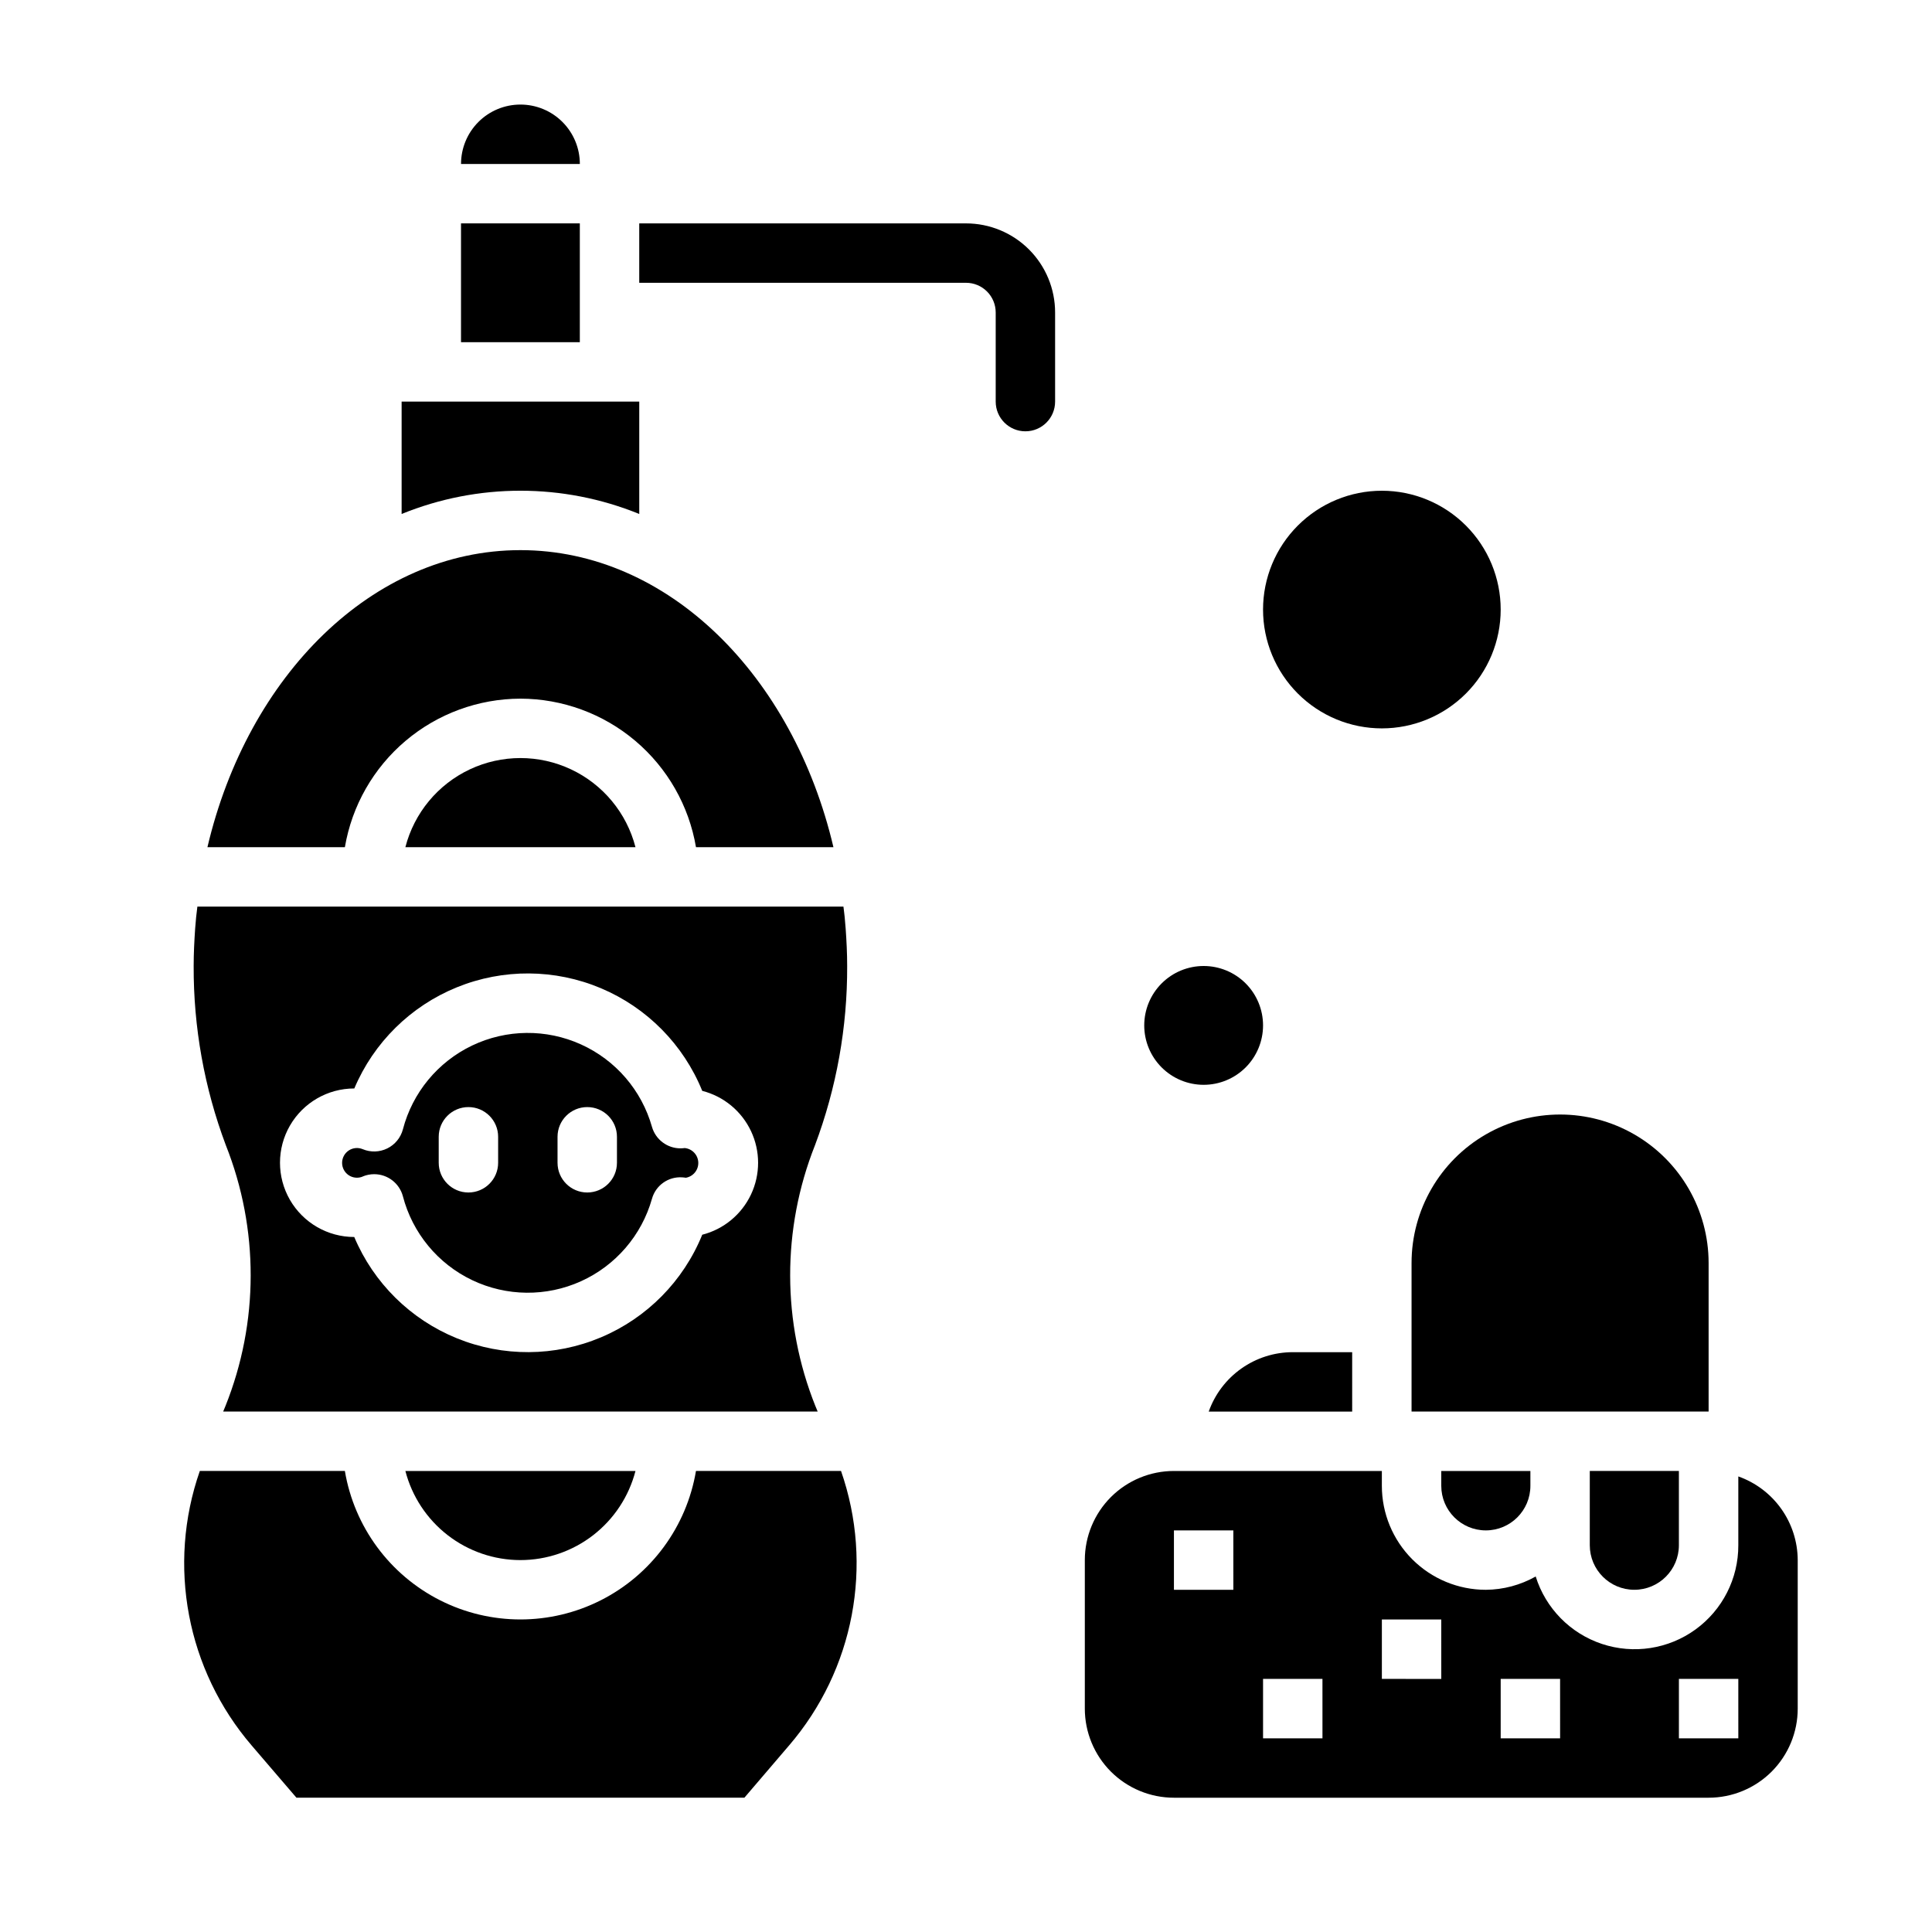
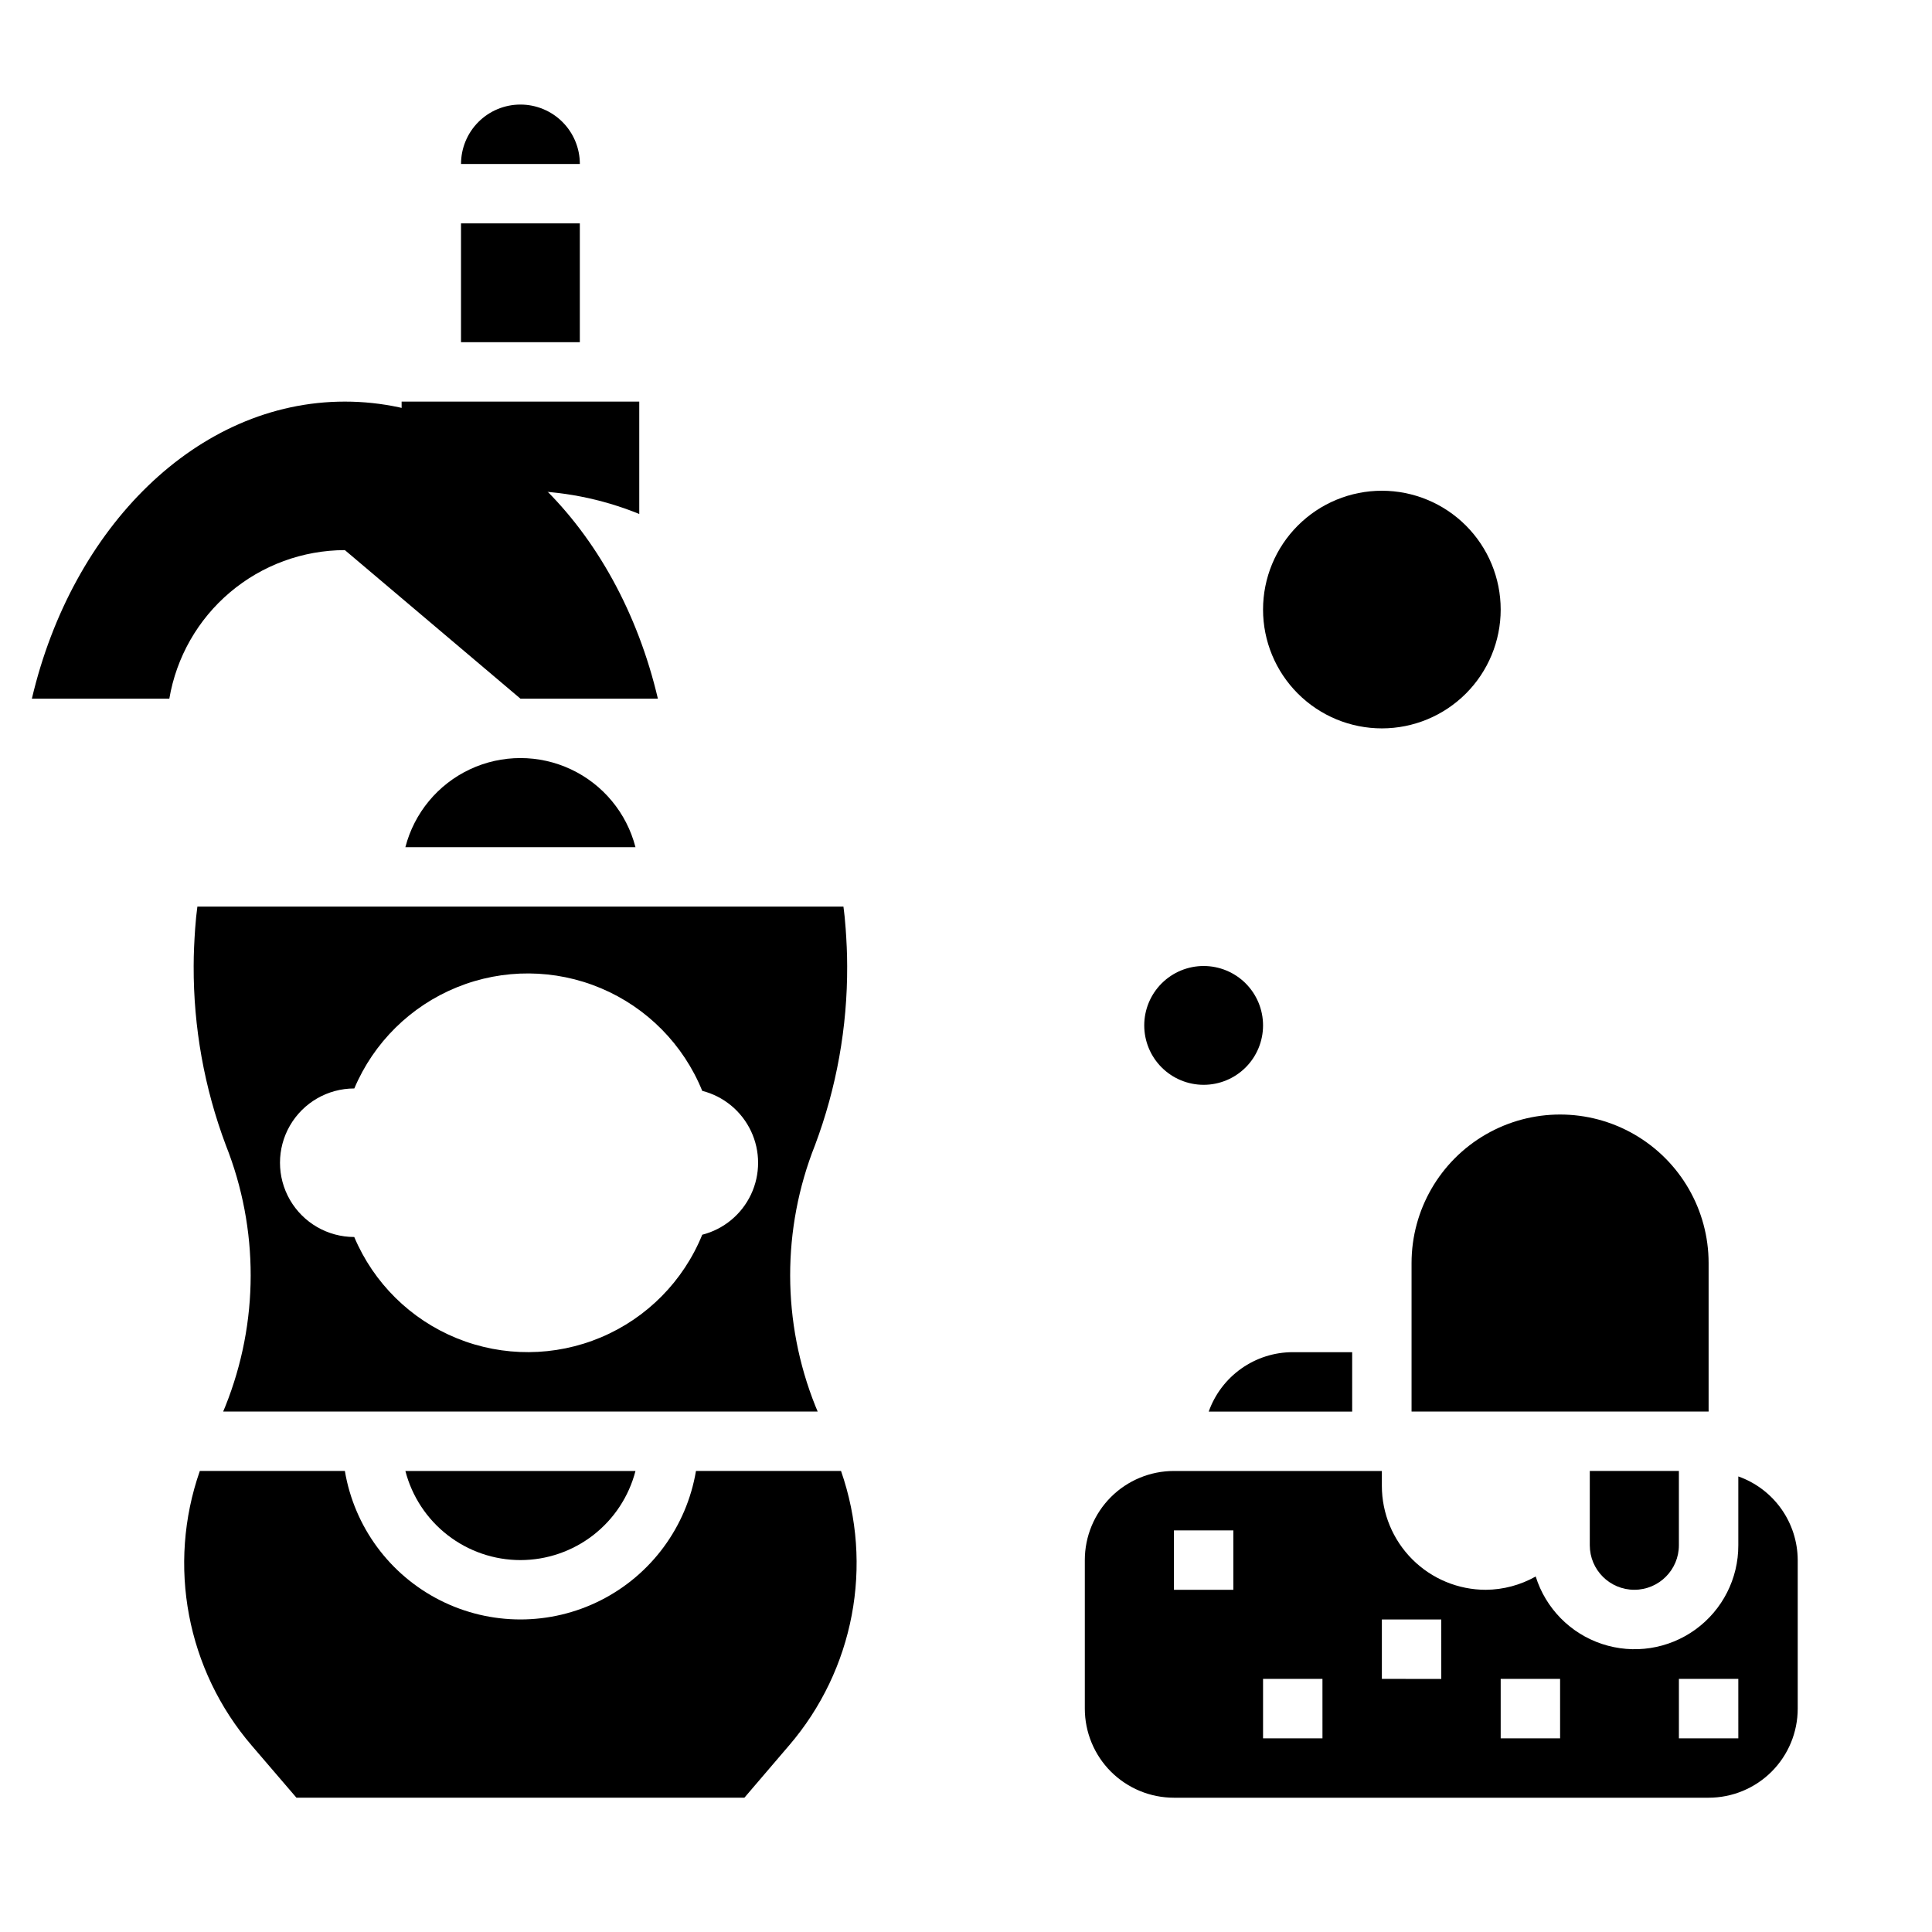
<svg xmlns="http://www.w3.org/2000/svg" fill="#000000" width="800px" height="800px" version="1.1" viewBox="144 144 512 512">
  <g>
-     <path d="m240.12 455.78c0.965-0.402 1.996-0.609 3.039-0.609 3.562 0 6.684 2.394 7.606 5.836 2.543 9.758 9.262 17.898 18.359 22.242 9.102 4.344 19.652 4.453 28.84 0.297 9.188-4.16 16.074-12.16 18.816-21.863 0.984-3.535 4.309-5.902 7.973-5.676 0.219 0 0.789 0.078 1.023 0.109 1.957-0.348 3.359-2.09 3.277-4.074-0.082-1.988-1.621-3.609-3.602-3.797-0.367 0.051-0.738 0.078-1.109 0.078-3.504 0.004-6.59-2.316-7.562-5.684-2.742-9.703-9.629-17.703-18.816-21.859-9.188-4.16-19.738-4.051-28.84 0.293-9.098 4.348-15.816 12.484-18.359 22.242-0.59 2.195-2.094 4.031-4.137 5.031-2.039 1.004-4.41 1.074-6.508 0.199-1.215-0.512-2.606-0.379-3.703 0.348-1.098 0.73-1.758 1.961-1.758 3.281 0 1.316 0.66 2.547 1.758 3.277s2.488 0.859 3.703 0.352zm51.633-10.52c0-4.348 3.523-7.871 7.871-7.871s7.875 3.523 7.875 7.871v6.891c0 4.348-3.527 7.871-7.875 7.871s-7.871-3.523-7.871-7.871zm-31.488 0c0-4.348 3.523-7.871 7.871-7.871s7.875 3.523 7.875 7.871v6.891c0 4.348-3.527 7.871-7.875 7.871s-7.871-3.523-7.871-7.871z" />
    <path d="m313.41 280.21v-29.781h-62.977v29.781c20.188-8.219 42.789-8.219 62.977 0z" />
-     <path d="m281.92 329.15c11.152 0.023 21.938 3.984 30.449 11.188 8.512 7.203 14.207 17.18 16.074 28.176h36.426c-10.676-45.461-43.801-78.723-82.949-78.723-39.148 0-72.273 33.262-82.949 78.723h36.426c1.867-10.996 7.562-20.973 16.074-28.176 8.512-7.203 19.297-11.164 30.449-11.188z" />
+     <path d="m281.92 329.15h36.426c-10.676-45.461-43.801-78.723-82.949-78.723-39.148 0-72.273 33.262-82.949 78.723h36.426c1.867-10.996 7.562-20.973 16.074-28.176 8.512-7.203 19.297-11.164 30.449-11.188z" />
    <path d="m297.66 226.81v-23.613h-31.488v31.488h31.488z" />
    <path d="m281.92 171.71c-4.176 0-8.18 1.656-11.133 4.609-2.953 2.953-4.609 6.957-4.609 11.133h31.488c0-4.176-1.66-8.18-4.613-11.133-2.953-2.953-6.957-4.609-11.133-4.609z" />
    <path d="m251.43 368.51h60.977c-2.344-9.078-8.609-16.641-17.094-20.629-8.484-3.984-18.305-3.984-26.789 0-8.484 3.988-14.75 11.551-17.094 20.629z" />
    <path d="m203.74 516.63-0.598 1.449h157.55l-0.598-1.449h-0.004c-8.883-22.188-8.922-46.938-0.102-69.152 5.699-15.18 8.586-31.266 8.52-47.477 0-3.328-0.164-6.613-0.395-9.871-0.07-1.055-0.164-2.102-0.27-3.148-0.086-0.914-0.219-1.812-0.324-2.723l-171.21-0.004c-0.102 0.914-0.234 1.812-0.324 2.723-0.102 1.047-0.195 2.094-0.27 3.148-0.223 3.262-0.391 6.543-0.391 9.875-0.066 16.211 2.82 32.297 8.52 47.477 8.82 22.215 8.785 46.965-0.102 69.152zm34.141-84.145v0.004c5.144-12.199 14.922-21.852 27.184-26.84 12.262-4.988 26.004-4.898 38.203 0.246 12.195 5.148 21.848 14.926 26.832 27.191 5.688 1.453 10.426 5.371 12.93 10.68 2.5 5.309 2.5 11.461 0 16.77-2.504 5.309-7.242 9.227-12.93 10.68-4.984 12.266-14.637 22.047-26.832 27.191-12.199 5.144-25.941 5.234-38.203 0.246-12.262-4.984-22.039-14.641-27.184-26.836-7.031 0-13.527-3.754-17.043-9.84-3.516-6.09-3.516-13.594 0-19.684 3.516-6.086 10.012-9.84 17.043-9.84z" />
    <path d="m328.44 533.82c-2.488 14.785-11.855 27.512-25.238 34.277-13.383 6.766-29.188 6.766-42.57 0-13.383-6.766-22.75-19.492-25.238-34.277h-38.438c-8.723 24.984-3.473 52.719 13.773 72.793l11.832 13.797h118.71l11.809-13.809v0.004c17.25-20.066 22.508-47.801 13.801-72.785z" />
-     <path d="m400 203.2h-86.594v15.742h86.594c2.086 0 4.09 0.828 5.566 2.305 1.477 1.477 2.305 3.481 2.305 5.566v23.617c0 4.348 3.523 7.871 7.871 7.871 4.348 0 7.871-3.523 7.871-7.871v-23.617c0-6.262-2.488-12.27-6.914-16.699-4.43-4.426-10.438-6.914-16.699-6.914z" />
    <path d="m281.92 557.44c6.981-0.004 13.758-2.328 19.277-6.602 5.516-4.273 9.461-10.258 11.211-17.012h-60.977c1.75 6.754 5.695 12.738 11.211 17.012 5.519 4.273 12.297 6.598 19.277 6.602z" />
    <path d="m565.31 553.5c0 6.519 5.285 11.809 11.805 11.809 6.523 0 11.809-5.289 11.809-11.809v-19.68h-23.613z" />
    <path d="m502.34 502.34h-15.746c-4.883 0.004-9.645 1.52-13.629 4.34-3.988 2.82-7.008 6.801-8.641 11.402h38.016z" />
    <path d="m596.8 518.08v-39.359c0-14.062-7.504-27.055-19.684-34.086-12.176-7.031-27.18-7.031-39.359 0-12.176 7.031-19.68 20.023-19.68 34.086v39.359z" />
-     <path d="m537.76 549.57c6.523 0 11.809-5.285 11.809-11.809v-3.934h-23.617v3.938-0.004c0 6.523 5.289 11.809 11.809 11.809z" />
    <path d="m604.67 535.27v18.234c0.027 8.84-4.203 17.152-11.363 22.336s-16.379 6.606-24.77 3.82c-8.387-2.785-14.926-9.438-17.562-17.875-4.035 2.277-8.582 3.492-13.219 3.527-7.305 0-14.312-2.902-19.48-8.07-5.168-5.168-8.07-12.176-8.07-19.484v-3.934h-55.105c-6.262 0-12.27 2.488-16.699 6.914-4.426 4.43-6.914 10.438-6.914 16.699v39.363c0 6.262 2.488 12.27 6.914 16.699 4.43 4.426 10.438 6.914 16.699 6.914h141.7c6.262 0 12.27-2.488 16.699-6.914 4.426-4.43 6.914-10.438 6.914-16.699v-39.363c-0.02-4.867-1.543-9.605-4.359-13.574-2.82-3.969-6.793-6.969-11.383-8.594zm-133.82 30.043h-15.746v-15.746h15.742zm23.617 39.359h-15.746v-15.746h15.742zm31.488-15.742-15.746-0.004v-15.742h15.742zm31.488 15.742h-15.746v-15.746h15.742zm47.23 0h-15.746v-15.746h15.742z" />
    <path d="m462.98 400c4.172 0 8.18 1.656 11.133 4.609 2.949 2.953 4.609 6.957 4.609 11.133 0 4.176-1.66 8.18-4.609 11.133-2.953 2.953-6.961 4.613-11.133 4.613-4.176 0-8.184-1.66-11.133-4.613-2.953-2.953-4.613-6.957-4.613-11.133 0-4.176 1.66-8.18 4.613-11.133 2.949-2.953 6.957-4.609 11.133-4.609z" />
    <path d="m478.72 305.54c0-8.352 3.316-16.359 9.223-22.266s13.914-9.223 22.266-9.223c8.352 0 16.359 3.316 22.266 9.223s9.223 13.914 9.223 22.266c0 8.352-3.316 16.359-9.223 22.266-5.906 5.902-13.914 9.223-22.266 9.223-8.352 0-16.359-3.32-22.266-9.223-5.906-5.906-9.223-13.914-9.223-22.266z" />
  </g>
</svg>